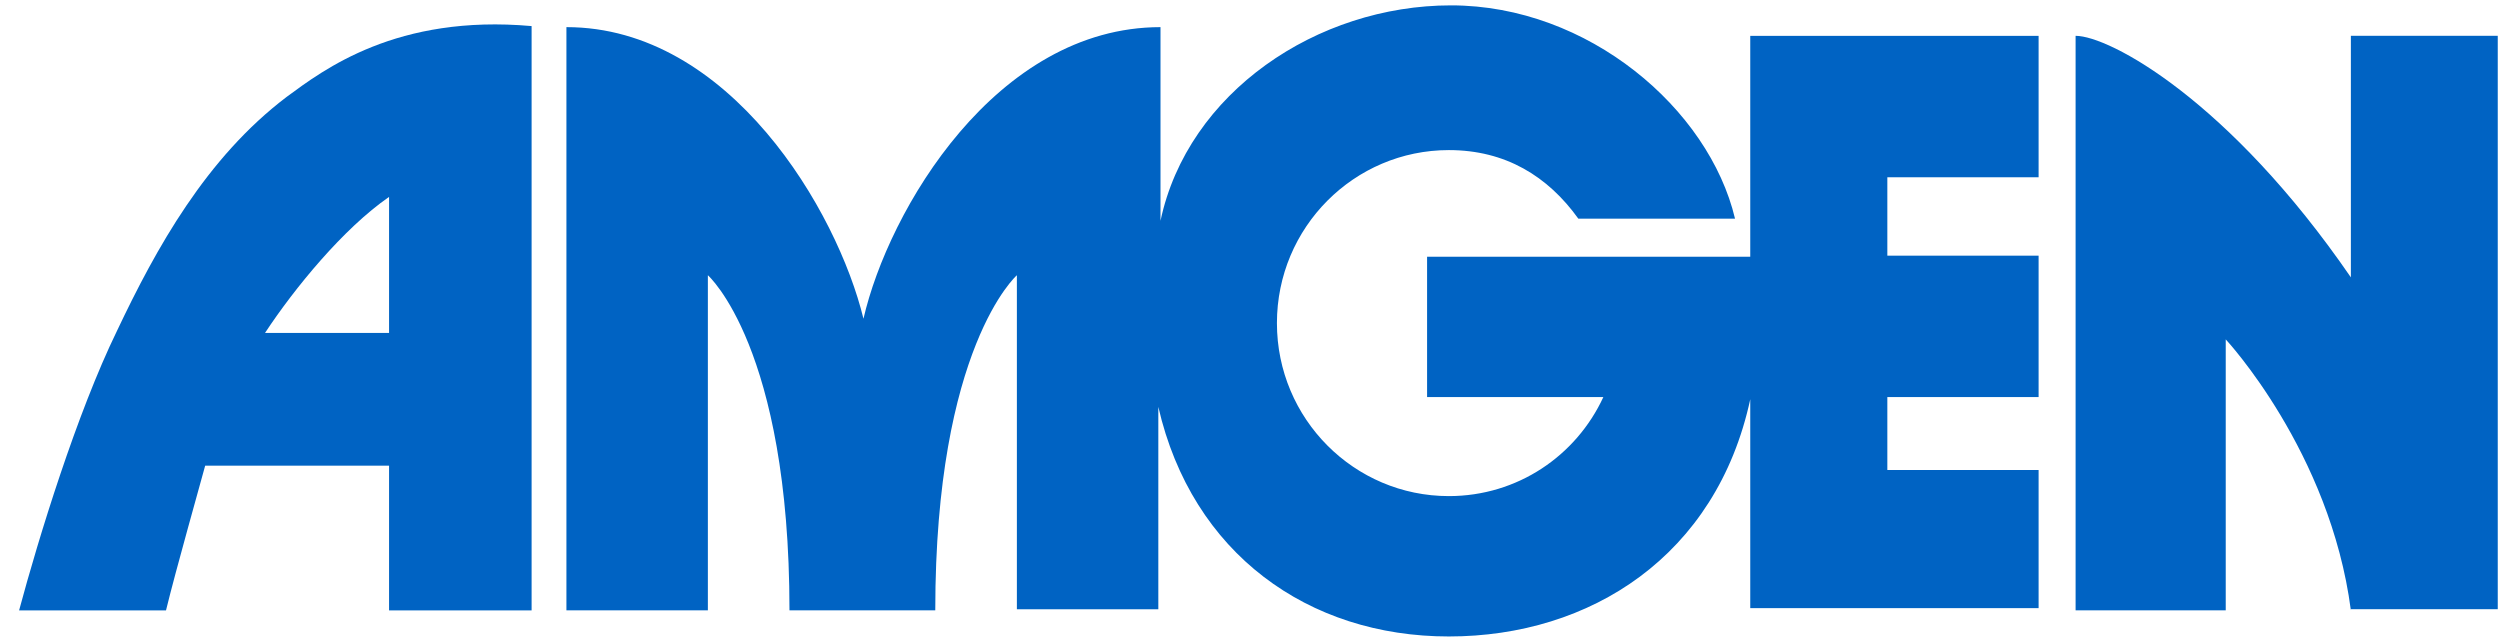
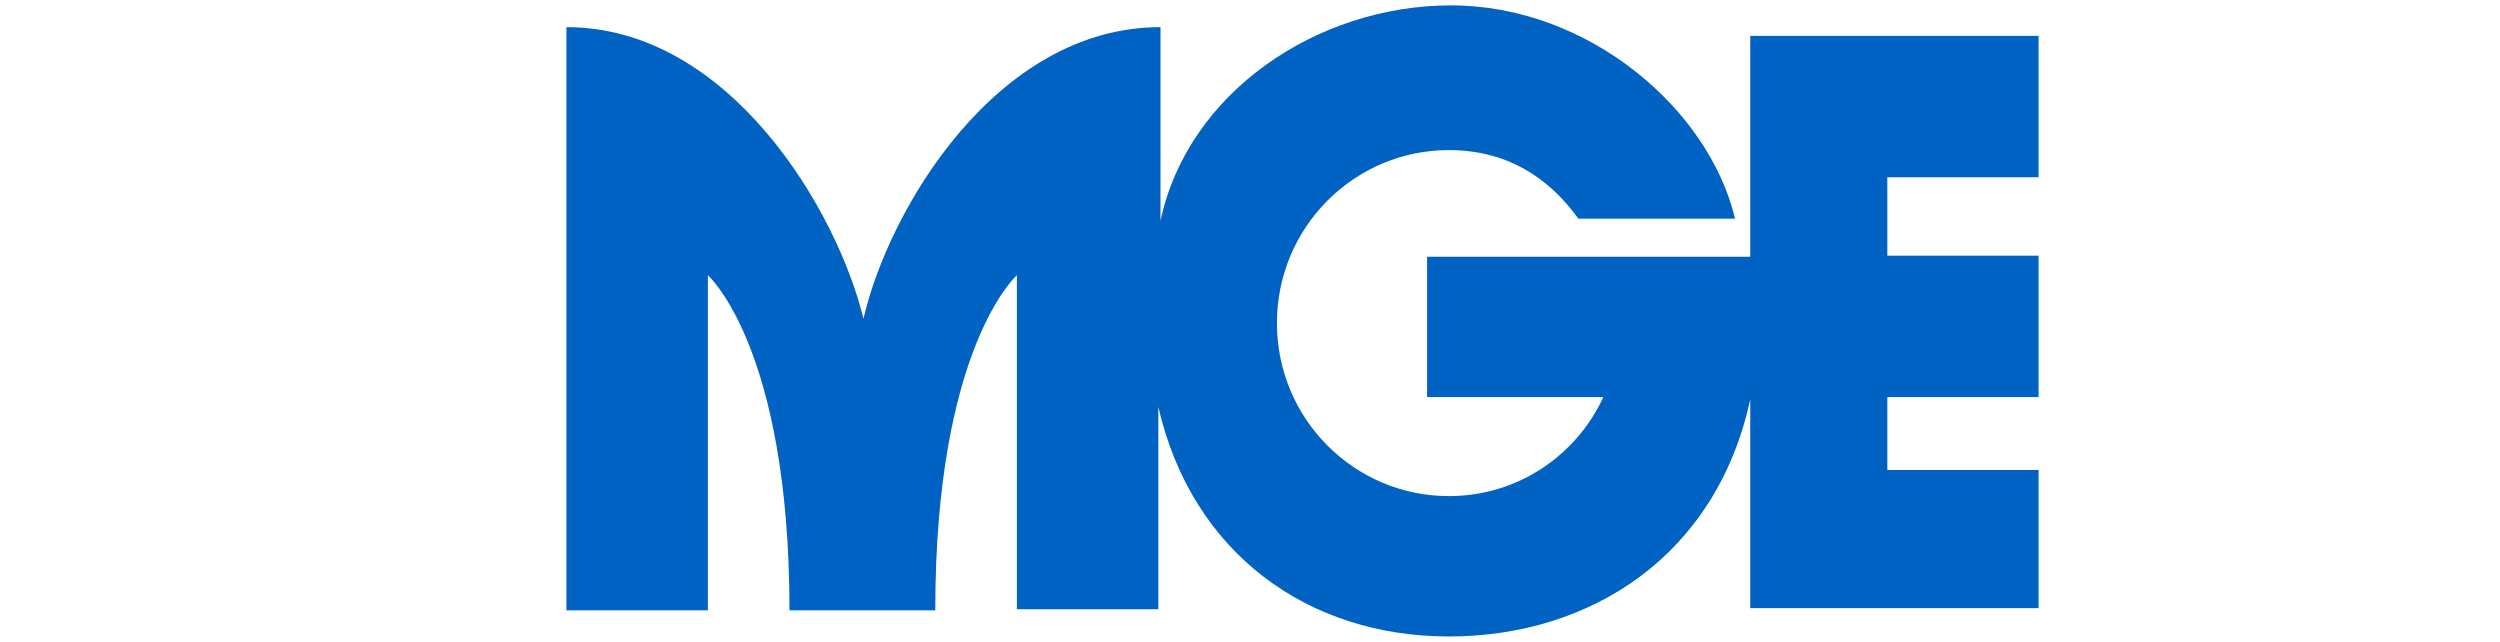
<svg xmlns="http://www.w3.org/2000/svg" width="109" height="28" viewBox="0 0 109 28" fill="none">
  <path d="M68.815 9.533C67.487 7.683 65.637 6.544 63.17 6.544C59.043 6.544 55.674 9.912 55.674 14.087C55.674 18.262 59.043 21.63 63.17 21.63C66.159 21.63 68.721 19.875 69.906 17.313H62.221V11.193H76.311V1.563H88.883V7.73H82.288V11.146H88.883V17.313H82.288V20.491H88.883V26.516C89.072 26.516 76.311 26.516 76.311 26.516V17.408C74.84 24.239 69.337 27.75 63.17 27.75C57.05 27.75 51.974 24.144 50.503 17.74V19.4V26.564H44.336V12C44.336 12 40.778 15.131 40.778 26.611H34.421C34.421 15.131 30.863 12 30.863 12V26.611H24.696V1.183C31.812 1.183 36.509 9.201 37.647 13.897C38.738 9.153 43.435 1.183 50.598 1.183V9.628C51.784 4.03 57.43 0.234 63.265 0.234C69.242 0.234 74.508 4.741 75.647 9.533H68.815Z" fill="#0063C3" />
-   <path d="M102.498 26.61C101.597 19.684 97.042 14.797 97.042 14.797V26.61H90.496V1.562C91.966 1.562 97.185 4.361 102.498 12.093V1.562H108.902V26.562H102.498V26.61Z" fill="#0063C3" />
-   <path d="M8.946 20.302C8.756 21.014 7.665 24.857 7.238 26.612H0.833C1.687 23.434 3.348 18.025 5.103 14.42C6.811 10.815 8.993 6.877 12.504 4.22C14.117 3.034 17.295 0.615 23.178 1.137V26.612H16.963V20.302H8.946ZM16.963 14.515V8.585C14.971 9.961 12.836 12.57 11.555 14.515H16.963Z" fill="#0063C3" />
</svg>